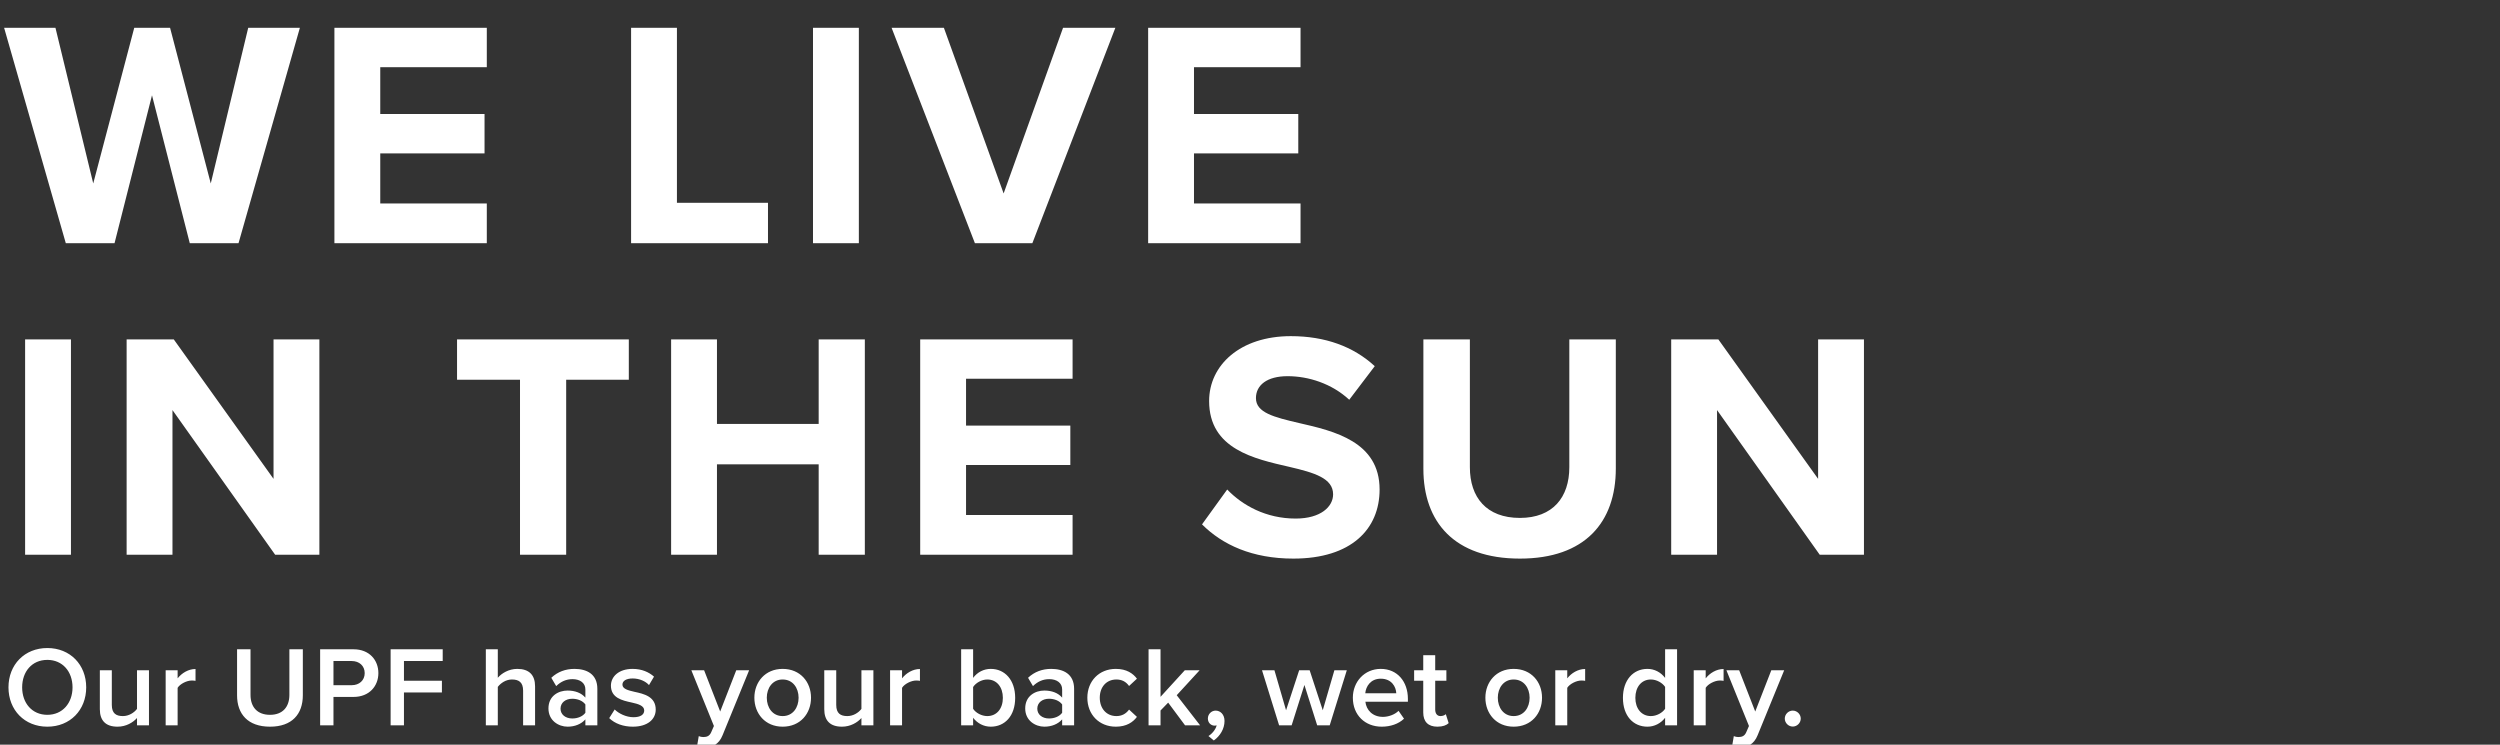
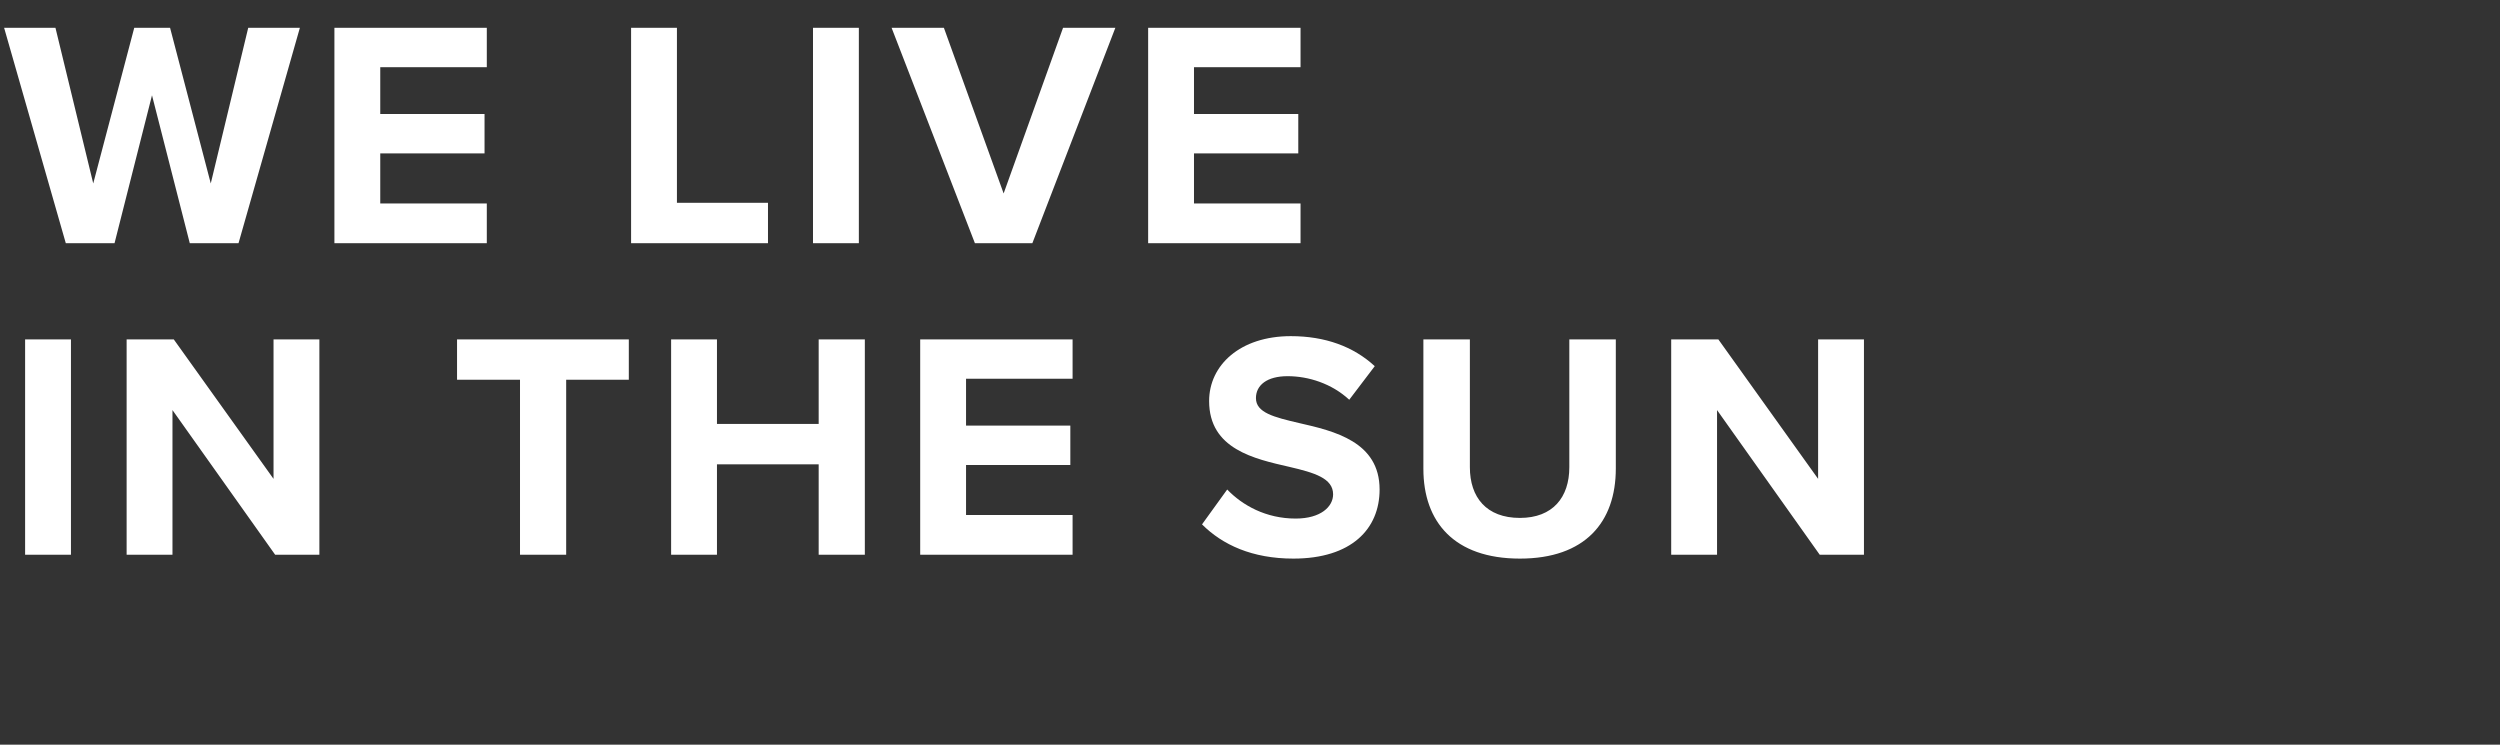
<svg xmlns="http://www.w3.org/2000/svg" width="658" height="196" viewBox="0 0 658 196" fill="none">
  <rect x="0" y="0" width="658" height="196" fill="#333333" stroke="none" />
  <g clip-path="url(#clip0_4484_290)">
-     <path d="M2.23 180.912C2.23 174.942 6.46 170.562 12.46 170.562C18.46 170.562 22.69 174.942 22.69 180.912C22.69 186.882 18.46 191.262 12.46 191.262C6.46 191.262 2.23 186.882 2.23 180.912ZM19.09 180.912C19.09 176.772 16.48 173.682 12.46 173.682C8.41 173.682 5.83 176.772 5.83 180.912C5.83 185.022 8.41 188.142 12.46 188.142C16.48 188.142 19.09 185.022 19.09 180.912ZM39.209 190.902H36.059V188.982C35.01 190.152 33.209 191.262 30.93 191.262C27.809 191.262 26.279 189.642 26.279 186.672V176.412H29.43V185.532C29.43 187.782 30.57 188.472 32.34 188.472C33.929 188.472 35.309 187.572 36.059 186.582V176.412H39.209V190.902ZM46.751 190.902H43.601V176.412H46.751V178.542C47.831 177.162 49.571 176.082 51.461 176.082V179.202C51.191 179.142 50.861 179.112 50.471 179.112C49.151 179.112 47.381 180.012 46.751 181.032V190.902ZM62.396 183.012V170.892H65.936V182.892C65.936 186.072 67.706 188.142 71.066 188.142C74.396 188.142 76.166 186.072 76.166 182.892V170.892H79.706V182.982C79.706 187.962 76.856 191.262 71.066 191.262C65.246 191.262 62.396 187.932 62.396 183.012ZM87.769 190.902H84.259V170.892H93.049C97.249 170.892 99.589 173.772 99.589 177.162C99.589 180.552 97.219 183.432 93.049 183.432H87.769V190.902ZM95.989 177.162C95.989 175.242 94.549 173.982 92.569 173.982H87.769V180.342H92.569C94.549 180.342 95.989 179.082 95.989 177.162ZM106.321 190.902H102.811V170.892H116.521V173.982H106.321V179.172H116.311V182.262H106.321V190.902ZM140.832 190.902H137.682V181.782C137.682 179.532 136.512 178.842 134.742 178.842C133.152 178.842 131.772 179.802 131.022 180.792V190.902H127.872V170.892H131.022V178.392C131.982 177.252 133.872 176.052 136.152 176.052C139.272 176.052 140.832 177.672 140.832 180.642V190.902ZM157.222 190.902H154.072V189.342C152.992 190.572 151.312 191.262 149.392 191.262C147.022 191.262 144.352 189.672 144.352 186.462C144.352 183.132 147.022 181.752 149.392 181.752C151.342 181.752 153.022 182.382 154.072 183.612V181.452C154.072 179.772 152.692 178.752 150.682 178.752C149.062 178.752 147.652 179.352 146.392 180.582L145.102 178.392C146.782 176.802 148.882 176.052 151.192 176.052C154.402 176.052 157.222 177.402 157.222 181.302V190.902ZM154.072 187.602V185.412C153.352 184.422 152.002 183.912 150.622 183.912C148.852 183.912 147.532 184.932 147.532 186.522C147.532 188.082 148.852 189.102 150.622 189.102C152.002 189.102 153.352 188.592 154.072 187.602ZM160.346 189.012L161.786 186.732C162.806 187.782 164.816 188.772 166.706 188.772C168.596 188.772 169.556 188.082 169.556 187.002C169.556 185.742 168.026 185.292 166.256 184.902C163.766 184.362 160.796 183.702 160.796 180.462C160.796 178.092 162.836 176.052 166.496 176.052C168.956 176.052 170.816 176.922 172.136 178.092L170.816 180.312C169.946 179.322 168.326 178.572 166.526 178.572C164.876 178.572 163.826 179.172 163.826 180.192C163.826 181.302 165.266 181.692 166.976 182.082C169.496 182.622 172.586 183.342 172.586 186.762C172.586 189.312 170.456 191.262 166.556 191.262C164.096 191.262 161.846 190.482 160.346 189.012ZM183.432 196.572L183.912 193.752C184.242 193.902 184.752 193.992 185.112 193.992C186.102 193.992 186.762 193.692 187.182 192.732L187.902 191.082L181.962 176.412H185.322L189.552 187.272L193.782 176.412H197.172L190.182 193.512C189.192 195.972 187.452 196.752 185.202 196.782C184.752 196.782 183.882 196.692 183.432 196.572ZM205.99 191.262C201.4 191.262 198.55 187.812 198.55 183.642C198.55 179.502 201.4 176.052 205.99 176.052C210.64 176.052 213.46 179.502 213.46 183.642C213.46 187.812 210.64 191.262 205.99 191.262ZM205.99 188.472C208.69 188.472 210.19 186.222 210.19 183.642C210.19 181.092 208.69 178.842 205.99 178.842C203.32 178.842 201.82 181.092 201.82 183.642C201.82 186.222 203.32 188.472 205.99 188.472ZM229.877 190.902H226.727V188.982C225.677 190.152 223.877 191.262 221.597 191.262C218.477 191.262 216.947 189.642 216.947 186.672V176.412H220.097V185.532C220.097 187.782 221.237 188.472 223.007 188.472C224.597 188.472 225.977 187.572 226.727 186.582V176.412H229.877V190.902ZM237.419 190.902H234.269V176.412H237.419V178.542C238.499 177.162 240.239 176.082 242.129 176.082V179.202C241.859 179.142 241.529 179.112 241.139 179.112C239.819 179.112 238.049 180.012 237.419 181.032V190.902ZM256.124 190.902H252.974V170.892H256.124V178.422C257.264 176.892 258.944 176.052 260.774 176.052C264.494 176.052 267.194 178.992 267.194 183.672C267.194 188.442 264.464 191.262 260.774 191.262C258.884 191.262 257.234 190.362 256.124 188.922V190.902ZM256.124 180.822V186.552C256.814 187.632 258.374 188.472 259.844 188.472C262.364 188.472 263.954 186.492 263.954 183.672C263.954 180.852 262.364 178.842 259.844 178.842C258.374 178.842 256.814 179.742 256.124 180.822ZM282.706 190.902H279.556V189.342C278.476 190.572 276.796 191.262 274.876 191.262C272.506 191.262 269.836 189.672 269.836 186.462C269.836 183.132 272.506 181.752 274.876 181.752C276.826 181.752 278.506 182.382 279.556 183.612V181.452C279.556 179.772 278.176 178.752 276.166 178.752C274.546 178.752 273.136 179.352 271.876 180.582L270.586 178.392C272.266 176.802 274.366 176.052 276.676 176.052C279.886 176.052 282.706 177.402 282.706 181.302V190.902ZM279.556 187.602V185.412C278.836 184.422 277.486 183.912 276.106 183.912C274.336 183.912 273.016 184.932 273.016 186.522C273.016 188.082 274.336 189.102 276.106 189.102C277.486 189.102 278.836 188.592 279.556 187.602ZM286.19 183.642C286.19 179.262 289.28 176.052 293.69 176.052C296.51 176.052 298.22 177.252 299.24 178.632L297.17 180.552C296.36 179.412 295.25 178.842 293.84 178.842C291.2 178.842 289.46 180.822 289.46 183.642C289.46 186.462 291.2 188.472 293.84 188.472C295.25 188.472 296.36 187.872 297.17 186.762L299.24 188.682C298.22 190.062 296.51 191.262 293.69 191.262C289.28 191.262 286.19 188.052 286.19 183.642ZM315.862 190.902H311.902L307.462 184.932L305.452 187.002V190.902H302.302V170.892H305.452V183.402L311.842 176.412H315.742L309.712 182.982L315.862 190.902ZM319.473 194.892L318.063 193.722C319.023 193.152 320.013 191.922 320.223 190.902C320.133 190.932 319.893 190.992 319.713 190.992C318.693 190.992 317.913 190.212 317.913 189.102C317.913 187.962 318.843 187.032 319.953 187.032C321.183 187.032 322.293 188.022 322.293 189.762C322.293 191.832 321.123 193.722 319.473 194.892ZM349.981 190.902H346.681L343.321 180.282L339.961 190.902H336.661L332.161 176.412H335.431L338.491 186.942L341.941 176.412H344.701L348.151 186.942L351.211 176.412H354.481L349.981 190.902ZM356.069 183.642C356.069 179.442 359.129 176.052 363.419 176.052C367.769 176.052 370.559 179.382 370.559 183.942V184.692H359.369C359.609 186.882 361.259 188.682 363.989 188.682C365.399 188.682 367.079 188.112 368.099 187.092L369.539 189.162C368.099 190.542 365.969 191.262 363.659 191.262C359.309 191.262 356.069 188.232 356.069 183.642ZM363.419 178.632C360.719 178.632 359.489 180.702 359.339 182.472H367.499C367.439 180.762 366.269 178.632 363.419 178.632ZM378.318 191.262C375.888 191.262 374.598 189.942 374.598 187.542V179.172H372.198V176.412H374.598V172.452H377.748V176.412H380.688V179.172H377.748V186.762C377.748 187.752 378.228 188.472 379.128 188.472C379.728 188.472 380.298 188.232 380.538 187.962L381.288 190.332C380.718 190.872 379.788 191.262 378.318 191.262ZM398.393 191.262C393.803 191.262 390.953 187.812 390.953 183.642C390.953 179.502 393.803 176.052 398.393 176.052C403.043 176.052 405.863 179.502 405.863 183.642C405.863 187.812 403.043 191.262 398.393 191.262ZM398.393 188.472C401.093 188.472 402.593 186.222 402.593 183.642C402.593 181.092 401.093 178.842 398.393 178.842C395.723 178.842 394.223 181.092 394.223 183.642C394.223 186.222 395.723 188.472 398.393 188.472ZM412.5 190.902H409.35V176.412H412.5V178.542C413.58 177.162 415.32 176.082 417.21 176.082V179.202C416.94 179.142 416.61 179.112 416.22 179.112C414.9 179.112 413.13 180.012 412.5 181.032V190.902ZM441.406 190.902H438.256V188.922C437.146 190.362 435.466 191.262 433.606 191.262C429.886 191.262 427.156 188.442 427.156 183.672C427.156 178.992 429.856 176.052 433.606 176.052C435.406 176.052 437.086 176.892 438.256 178.422V170.892H441.406V190.902ZM438.256 186.552V180.792C437.536 179.712 436.006 178.842 434.506 178.842C432.016 178.842 430.426 180.852 430.426 183.672C430.426 186.462 432.016 188.472 434.506 188.472C436.006 188.472 437.536 187.632 438.256 186.552ZM448.937 190.902H445.787V176.412H448.937V178.542C450.017 177.162 451.757 176.082 453.647 176.082V179.202C453.377 179.142 453.047 179.112 452.657 179.112C451.337 179.112 449.567 180.012 448.937 181.032V190.902ZM455.858 196.572L456.338 193.752C456.668 193.902 457.178 193.992 457.538 193.992C458.528 193.992 459.188 193.692 459.608 192.732L460.328 191.082L454.388 176.412H457.748L461.978 187.272L466.208 176.412H469.598L462.608 193.512C461.618 195.972 459.878 196.752 457.628 196.782C457.178 196.782 456.308 196.692 455.858 196.572ZM469.755 189.132C469.755 187.992 470.715 187.032 471.855 187.032C472.995 187.032 473.955 187.992 473.955 189.132C473.955 190.272 472.995 191.232 471.855 191.232C470.715 191.232 469.755 190.272 469.755 189.132Z" fill="white" />
    <path d="M62.78 64.004H49.948L40.006 25.083L30.148 64.004H17.316L1.085 7.322H14.597L24.539 48.283L35.332 7.322H44.765L55.472 48.283L65.33 7.322H78.926L62.78 64.004ZM128.127 64.004H88.017V7.322H128.127V17.69H100.084V30.012H127.532V40.38H100.084V53.551H128.127V64.004ZM202.133 64.004H166.102V7.322H178.169V53.381H202.133V64.004ZM226.05 64.004H213.982V7.322H226.05V64.004ZM271.719 64.004H256.592L234.668 7.322H248.434L264.156 50.917L279.792 7.322H293.559L271.719 64.004ZM342.302 64.004H302.192V7.322H342.302V17.69H314.259V30.012H341.708V40.38H314.259V53.551H342.302V64.004ZM18.676 146.004H6.609V89.322H18.676V146.004ZM84.06 146.004H72.418L45.395 107.933V146.004H33.328V89.322H45.734L71.993 126.034V89.322H84.06V146.004ZM149.017 146.004H136.865V99.945H120.294V89.322H165.503V99.945H149.017V146.004ZM227.626 146.004H215.474V122.21H188.705V146.004H176.638V89.322H188.705V111.587H215.474V89.322H227.626V146.004ZM282.305 146.004H242.195V89.322H282.305V99.69H254.262V112.012H281.711V122.38H254.262V135.551H282.305V146.004ZM316.371 138.016L322.999 128.838C326.994 133.002 333.197 136.486 341.015 136.486C347.644 136.486 350.873 133.342 350.873 130.113C350.873 125.864 345.944 124.419 339.401 122.889C330.138 120.765 318.241 118.216 318.241 105.554C318.241 96.121 326.399 88.473 339.74 88.473C348.748 88.473 356.227 91.192 361.835 96.376L355.122 105.214C350.533 100.965 344.414 99.01 338.891 99.01C333.452 99.01 330.563 101.39 330.563 104.789C330.563 108.613 335.322 109.803 341.865 111.332C351.213 113.457 363.11 116.261 363.11 128.838C363.11 139.206 355.717 147.024 340.42 147.024C329.543 147.024 321.725 143.37 316.371 138.016ZM374.634 123.399V89.322H386.871V122.974C386.871 130.878 391.205 136.316 400.043 136.316C408.711 136.316 413.045 130.878 413.045 122.974V89.322H425.282V123.314C425.282 137.421 417.209 147.024 400.043 147.024C382.707 147.024 374.634 137.336 374.634 123.399ZM490.592 146.004H478.95L451.926 107.933V146.004H439.859V89.322H452.266L478.525 126.034V89.322H490.592V146.004Z" fill="white" />
  </g>
  <defs>
    <clipPath id="clip0_4484_290">
      <rect width="658" height="196" fill="white" />
    </clipPath>
  </defs>
</svg>